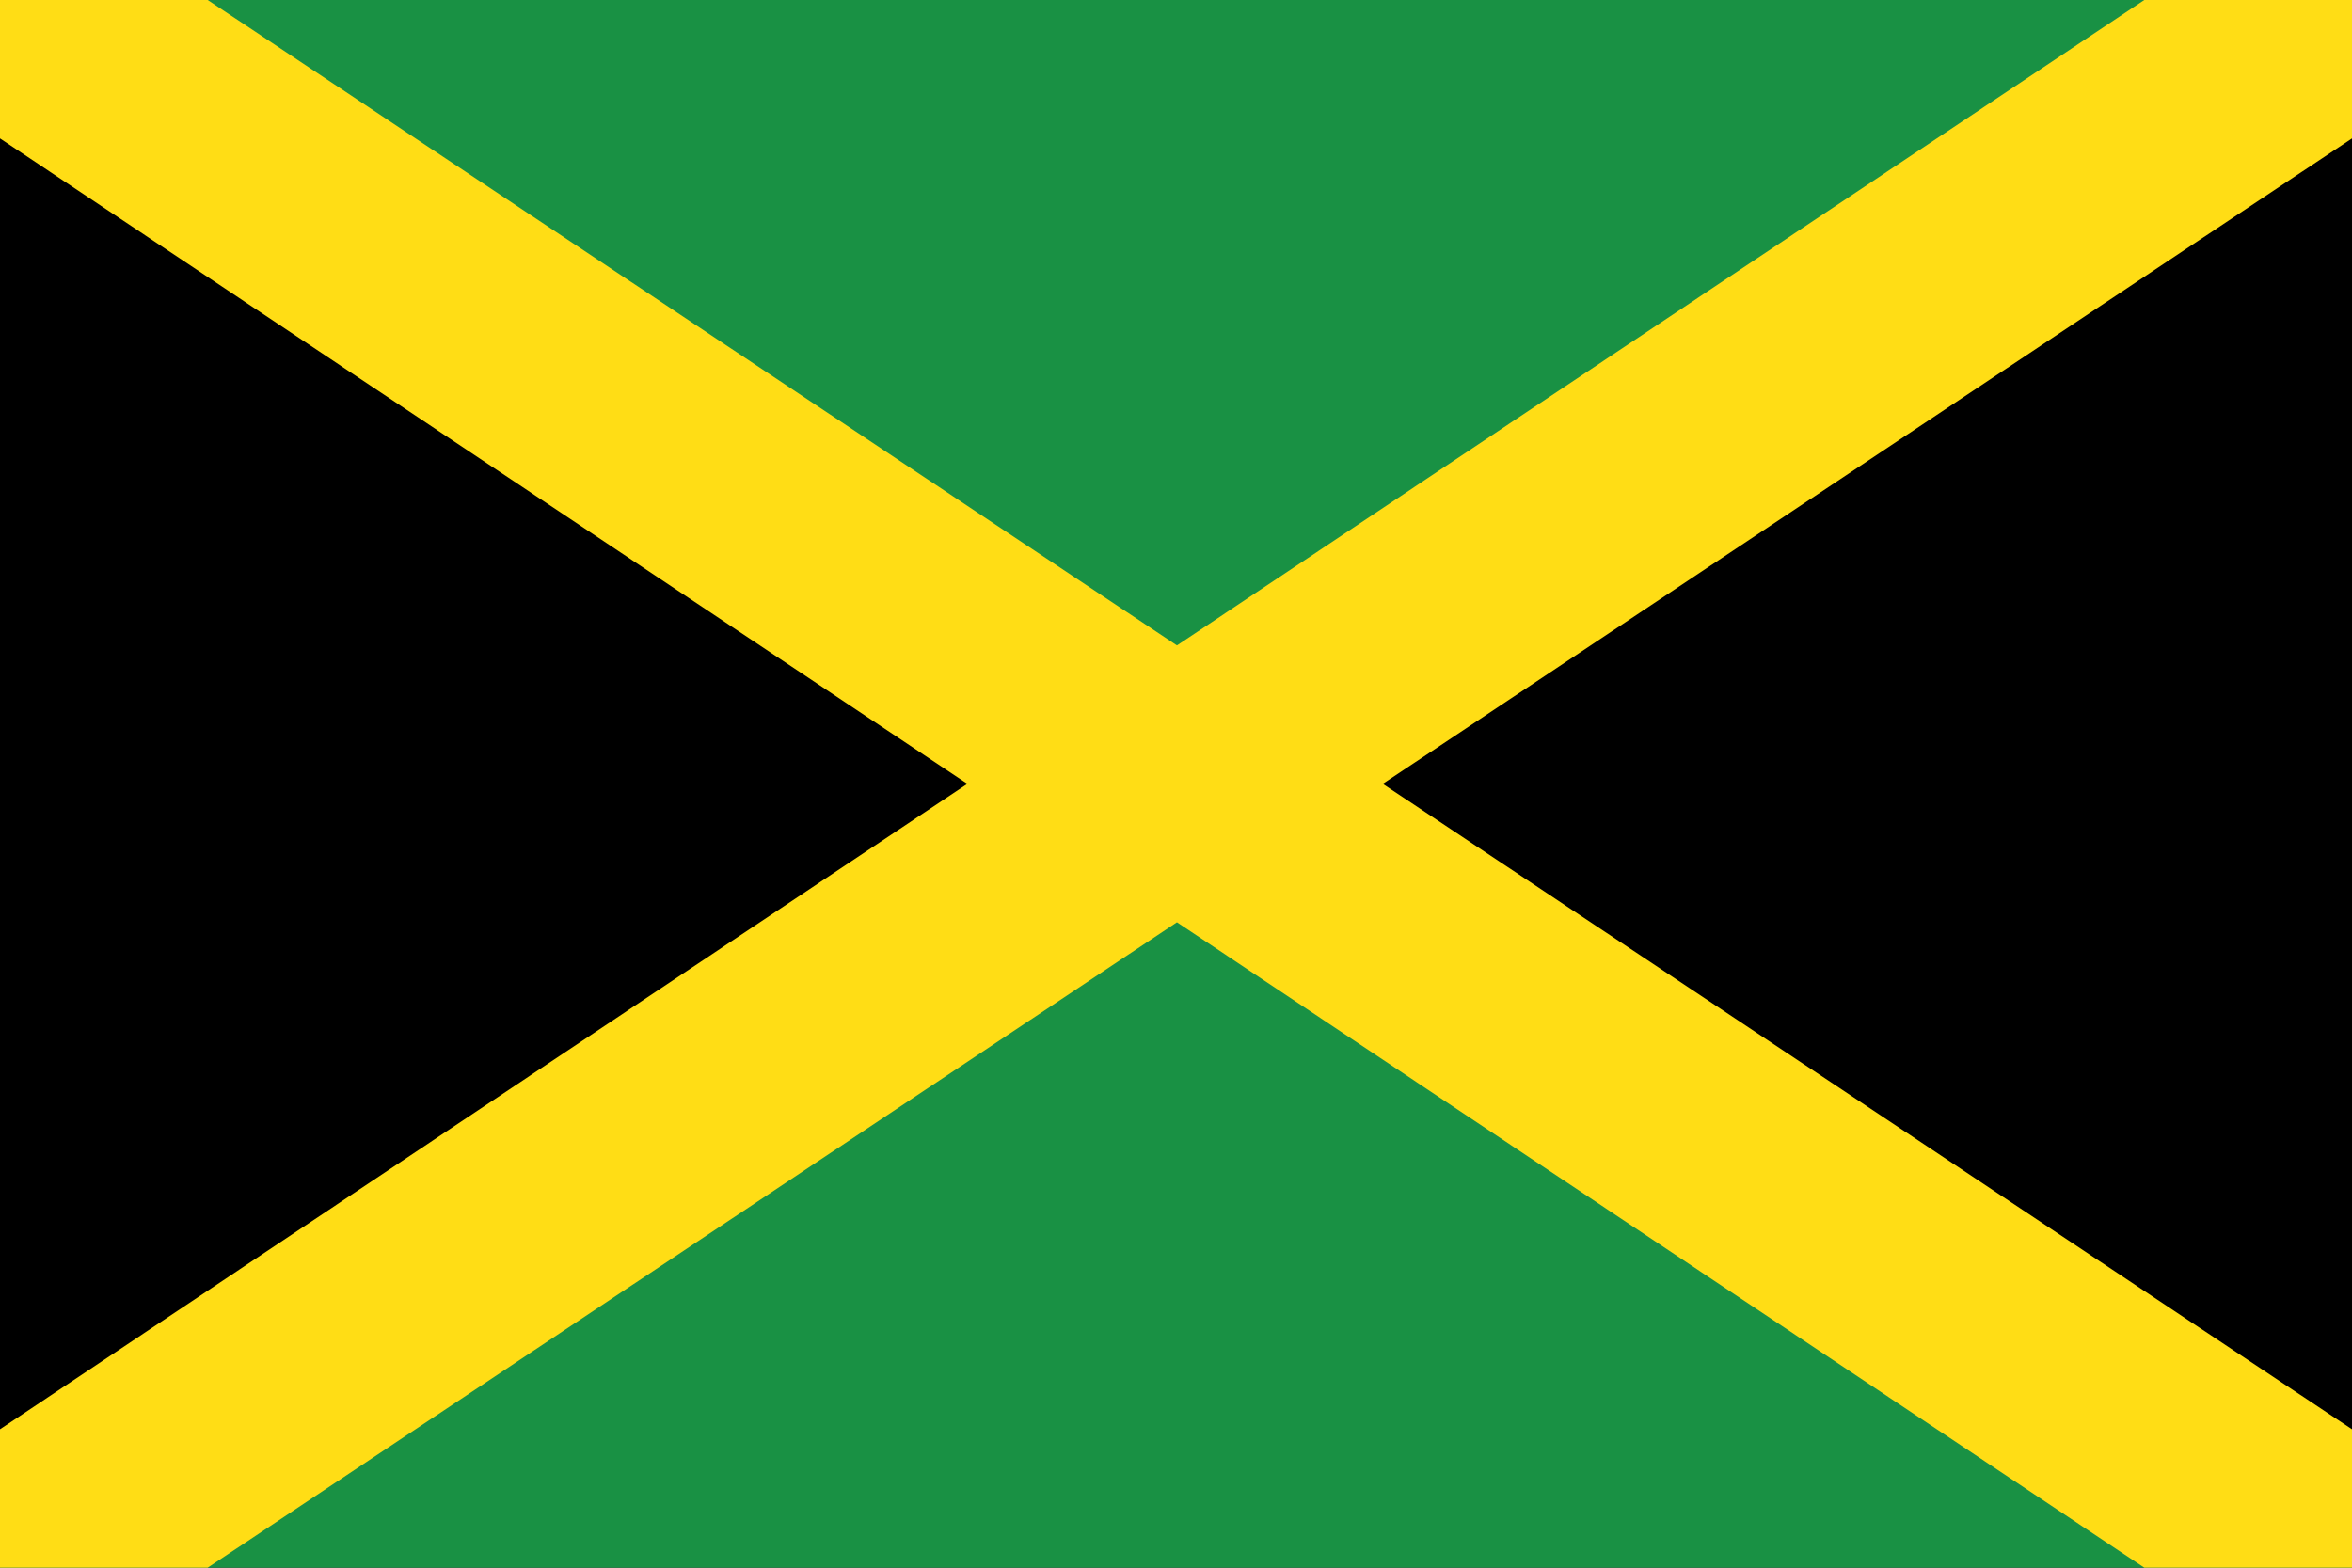
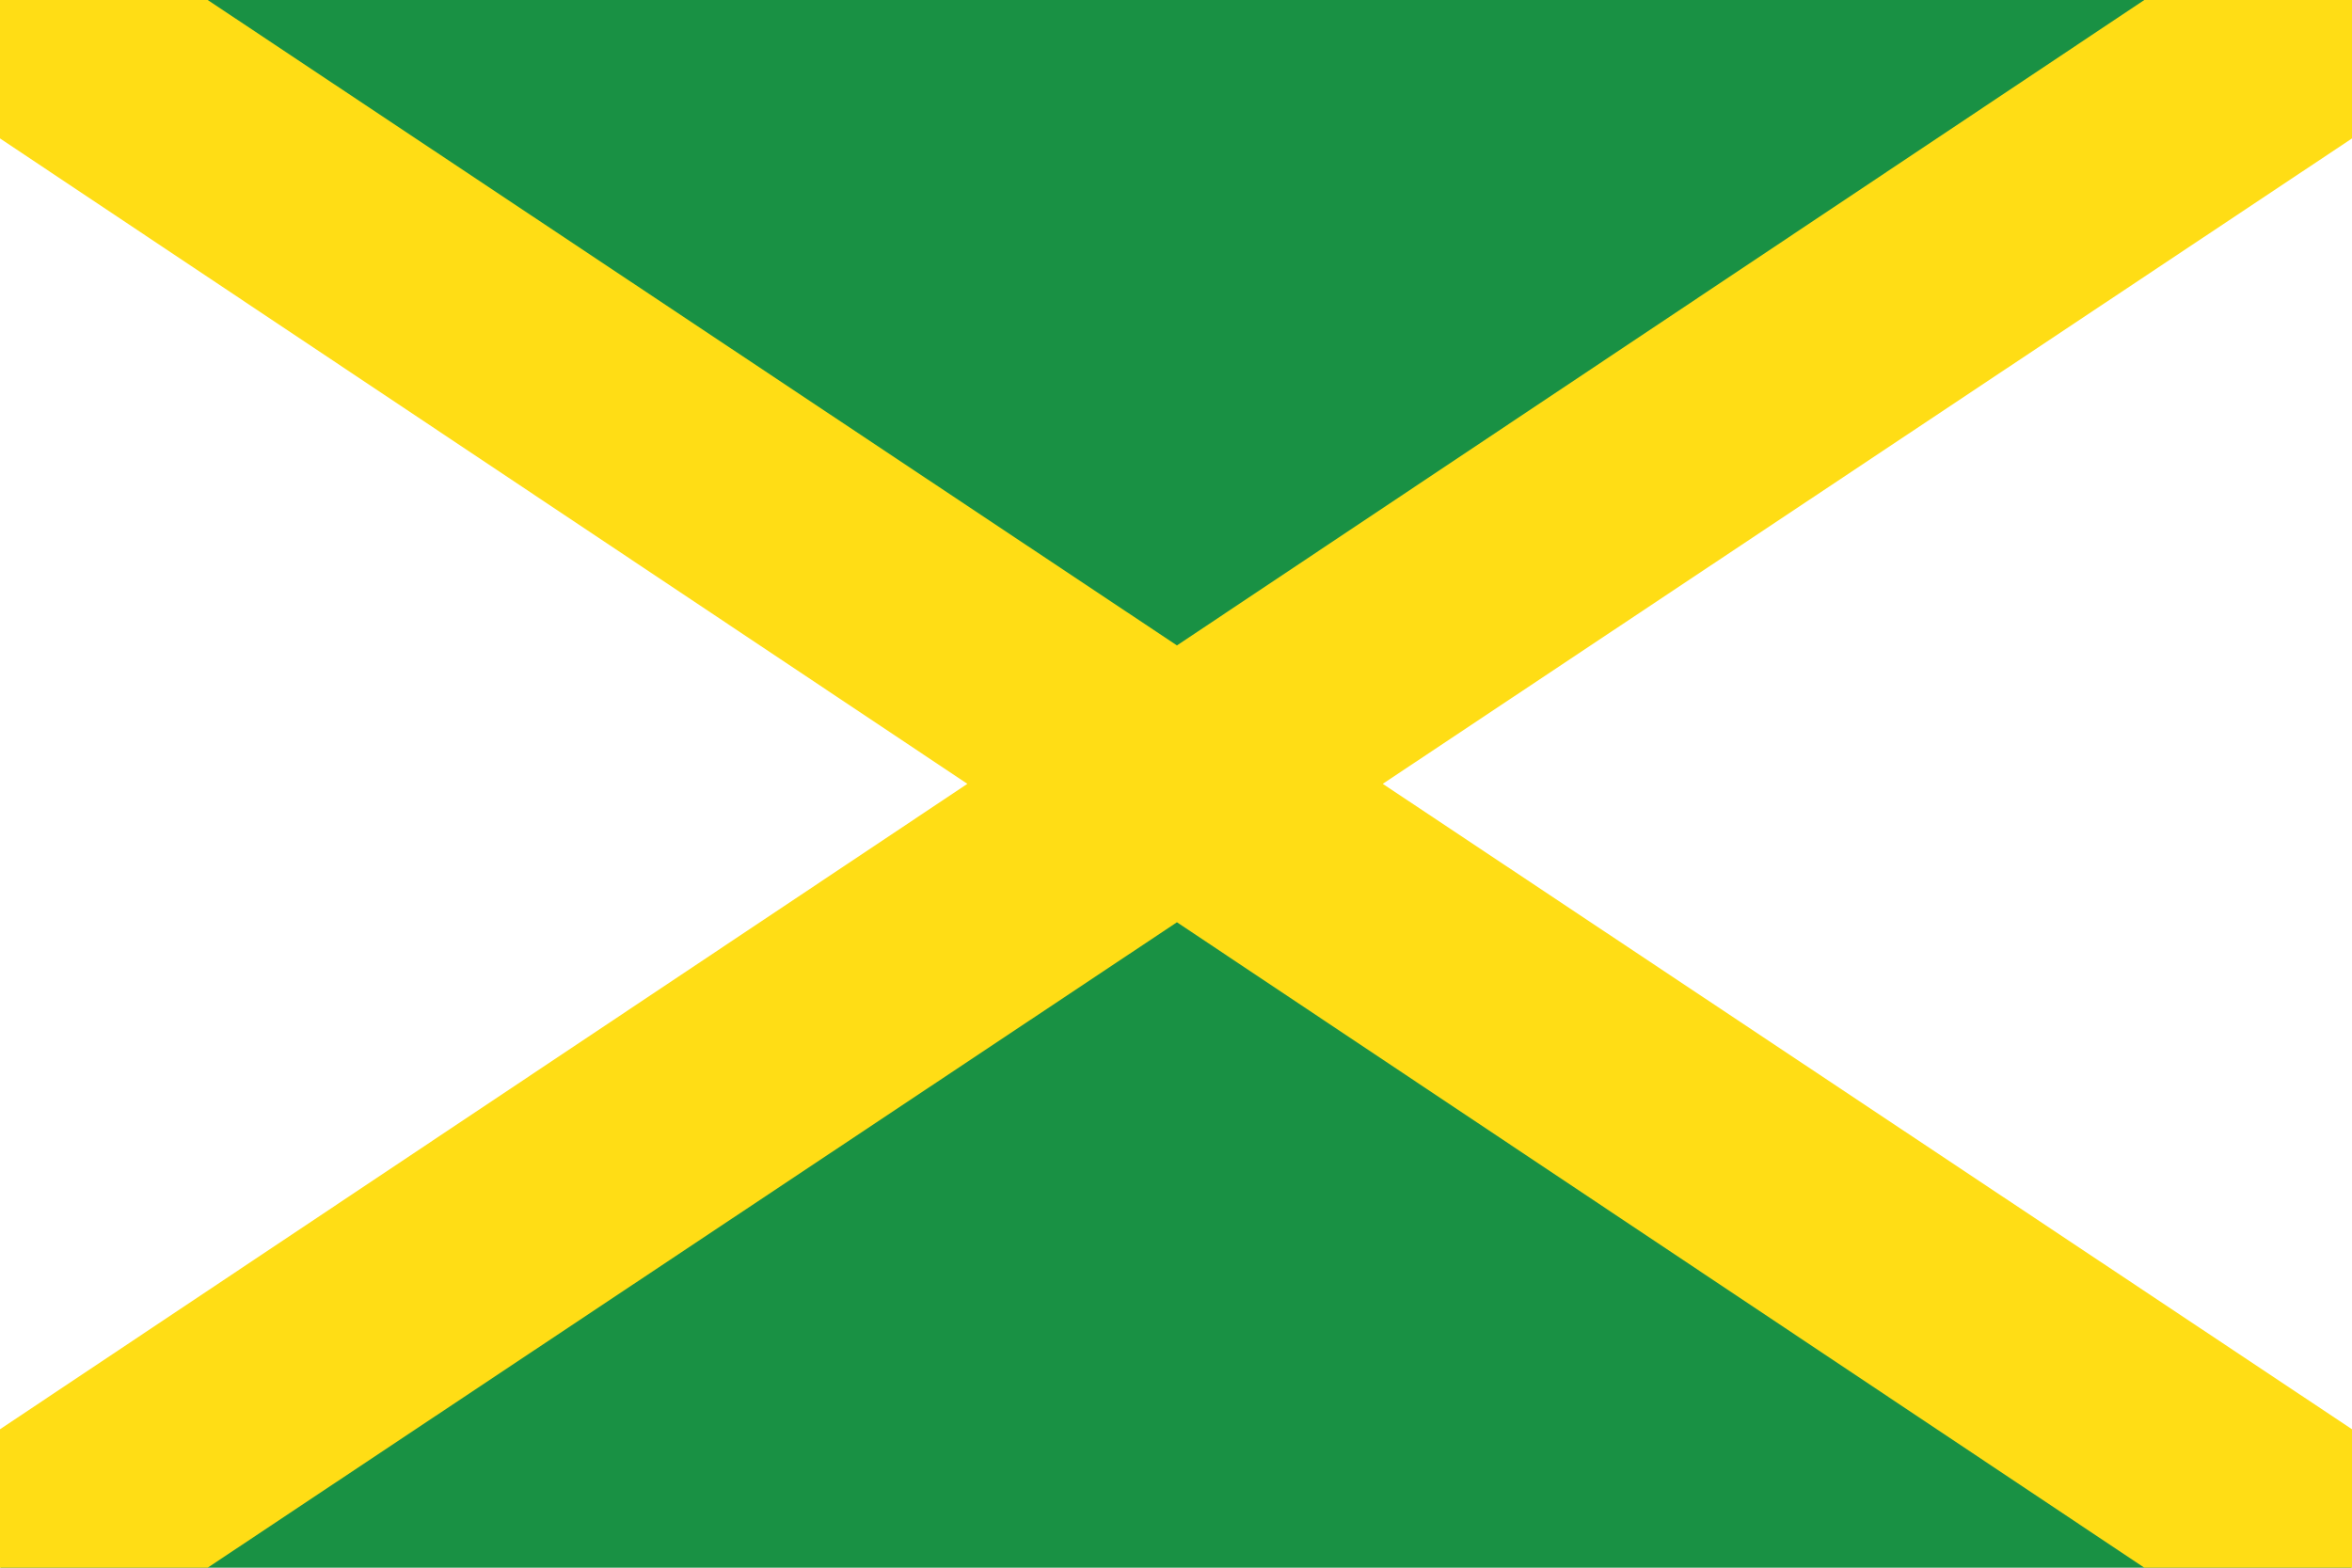
<svg xmlns="http://www.w3.org/2000/svg" id="Layer_1" data-name="Layer 1" viewBox="0 0 1200 800">
  <title>Artboard 1</title>
  <g id="Layer_2" data-name="Layer 2">
    <g id="Layer_1-2" data-name="Layer 1-2">
      <g id="Layer_2-2" data-name="Layer 2-2">
        <g id="_0" data-name=" 0">
-           <polygon points="1200 0 1200 800 0 800 0 800 0 0 0 0 1200 0" />
          <path d="M600.477,400,0,0H1200Zm0,0L0,800H1200Z" style="fill: #199144" />
          <polygon points="1200 70.64 705.49 400 1200 729.36 1200 800 1094.03 800 600.48 470.64 105.97 800 0 800 0 800 0 729.36 493.56 400 0 70.64 0 0 0 0 105.97 0 600.48 329.36 1094.03 0 1200 0 1200 70.64" style="fill: #ffdd15" />
        </g>
      </g>
    </g>
  </g>
</svg>